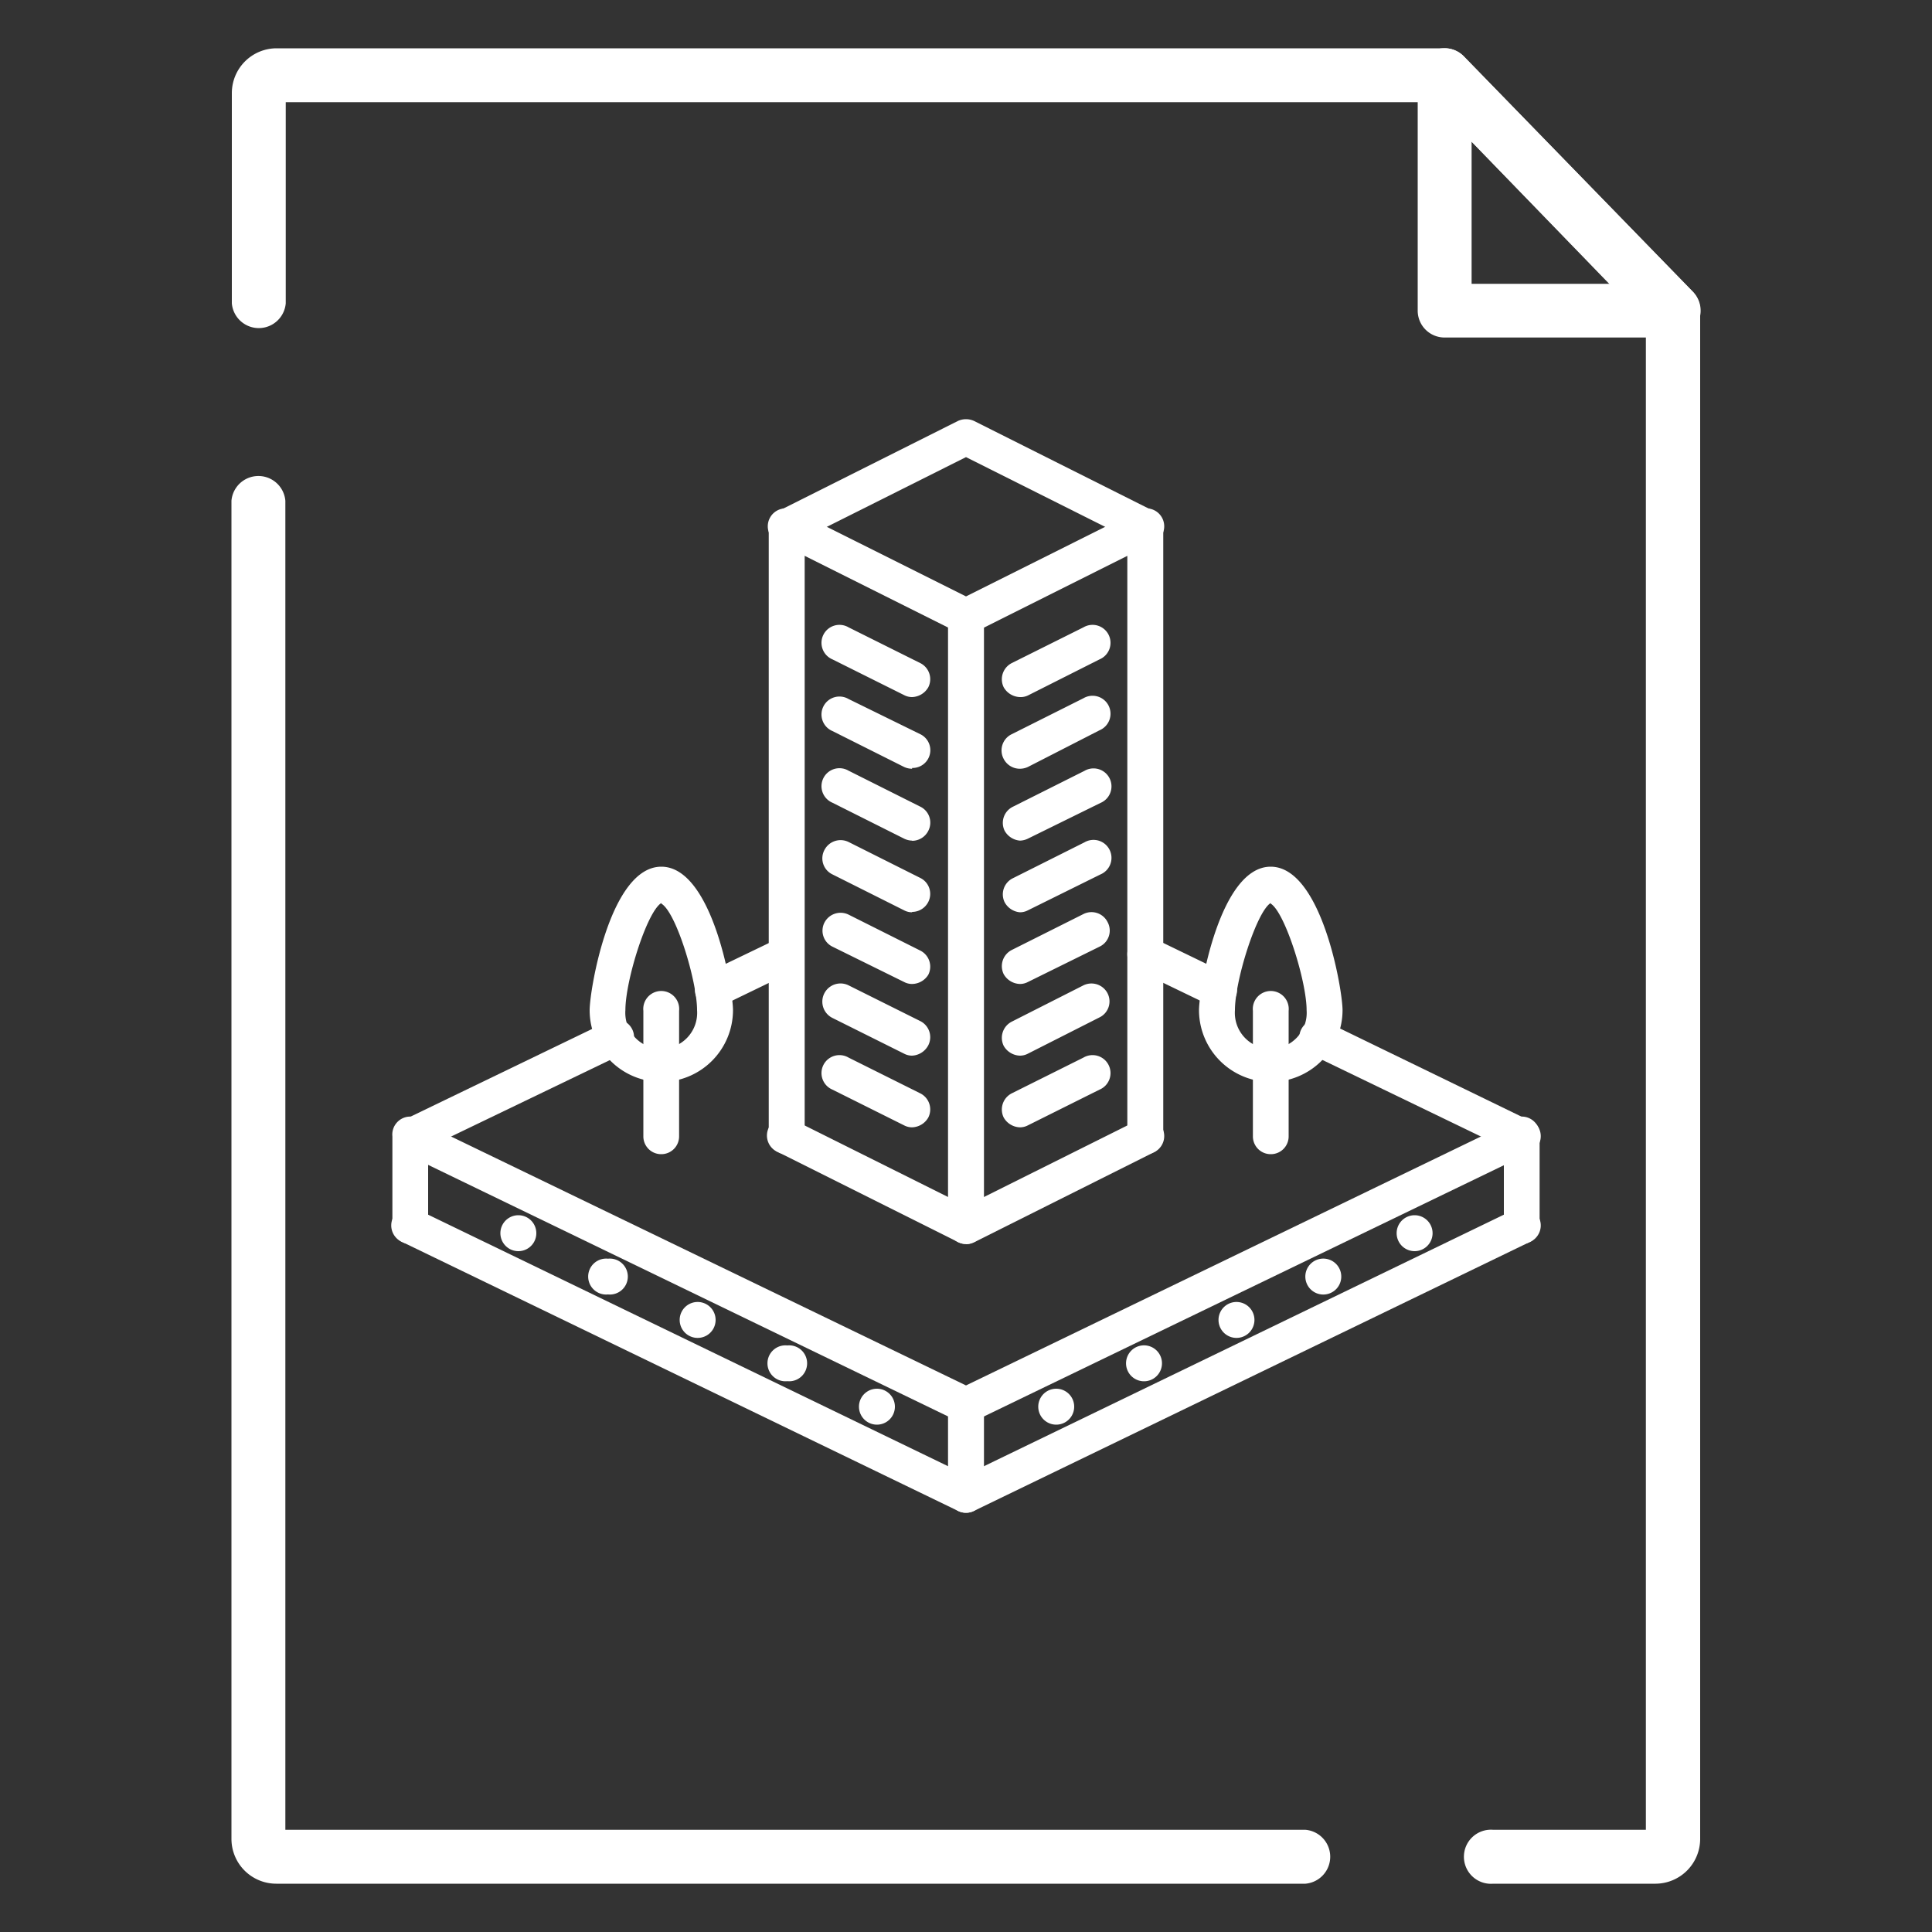
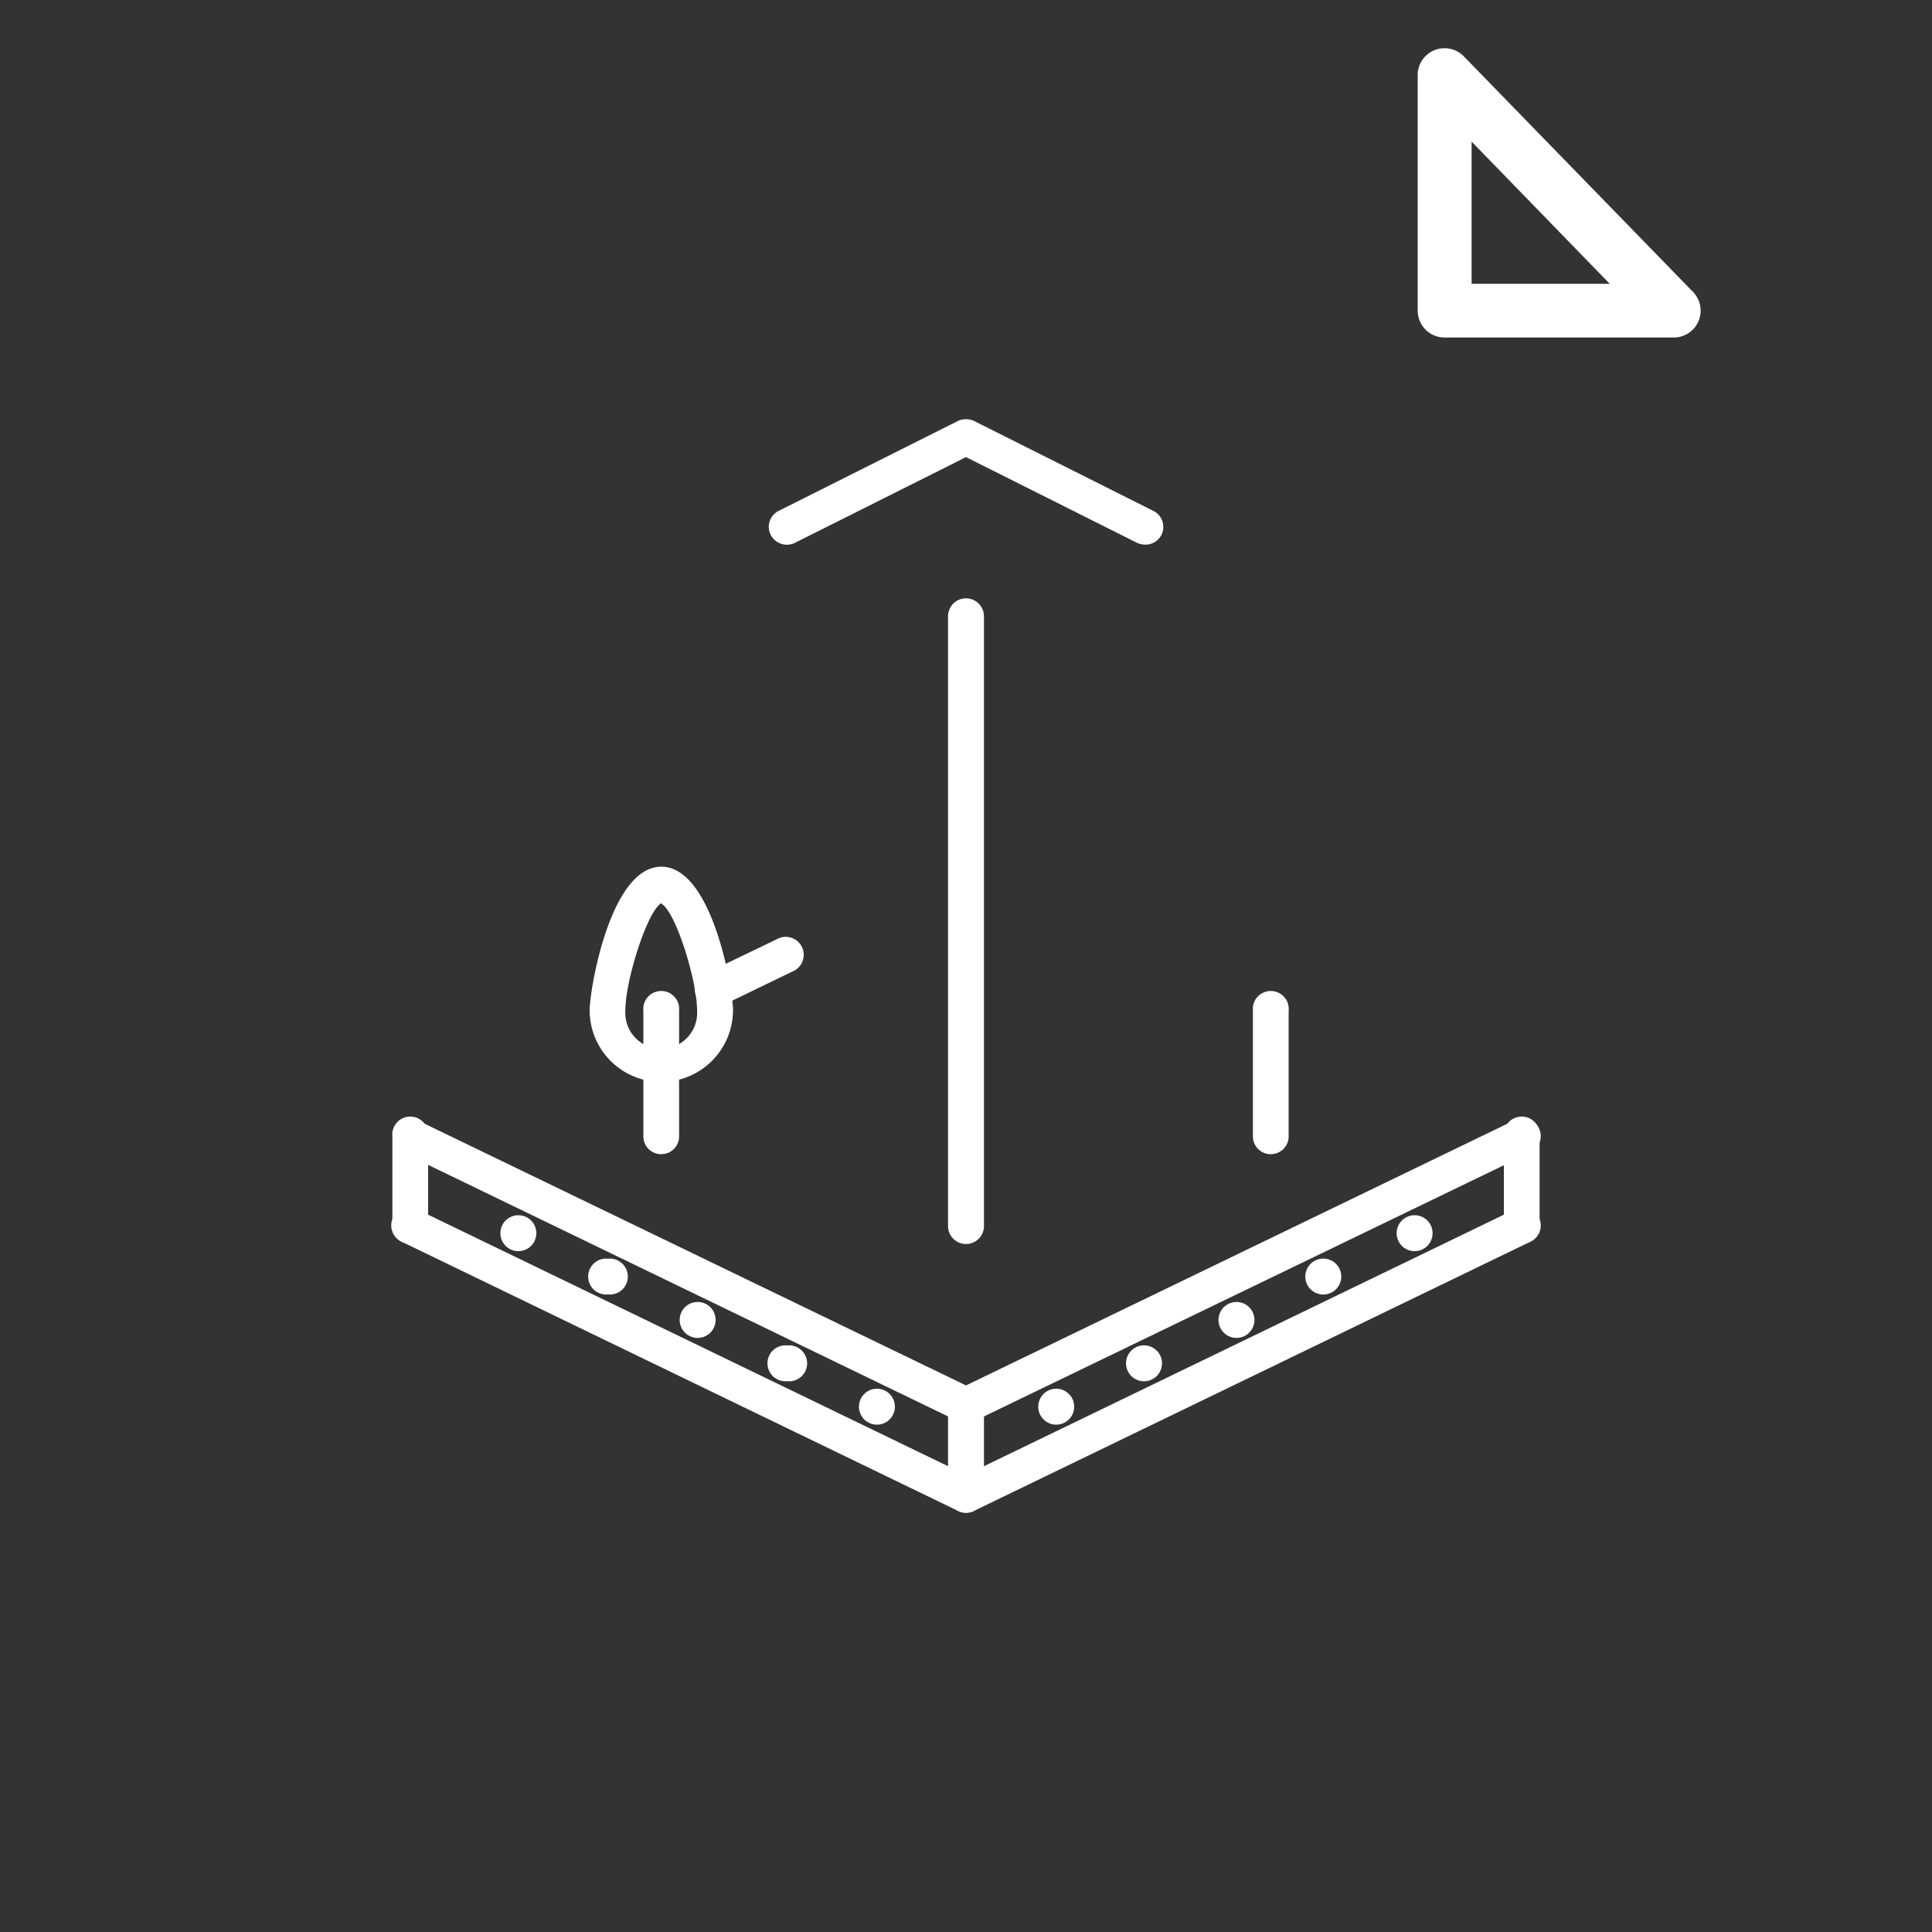
<svg xmlns="http://www.w3.org/2000/svg" viewBox="0 0 100 100" fill="#fff">
  <rect x="0" y="0" width="100" height="100" fill="#333333" stroke="none" />
-   <path d="M67.57 94.71h-52.8V25.92a1.4 1.4 0 00-2.79 0v69.26a2.32 2.32 0 002.32 2.32h53.27a1.4 1.4 0 000-2.79zM87.63 15.11L75.77 2.92a1.38 1.38 0 00-1-.42H14.3A2.32 2.32 0 0012 4.82V15.7a1.4 1.4 0 002.79 0V5.29h59.4l11 11.36v78.06h-7.9a1.4 1.4 0 100 2.79h8.41a2.32 2.32 0 002.3-2.32v-79.1a1.4 1.4 0 00-.37-.97z" />
  <path d="M87.63 15.11L75.77 2.92a1.39 1.39 0 00-2.39 1v12.16a1.39 1.39 0 001.39 1.39h11.86a1.39 1.39 0 001-2.36zm-11.46-.42V7.33l7.15 7.36zM50 73.66a.9.9 0 01-.4-.09L20.83 59.65a.93.93 0 01.81-1.65L50 71.71 78.36 58a.93.93 0 11.81 1.67L50.4 73.57a.9.9 0 01-.4.09z" />
  <path d="M50 78.3a.9.9 0 01-.4-.09L20.83 64.29a.93.93 0 11.81-1.67L50 76.34l28.36-13.72a.93.93 0 11.81 1.67L50.4 78.21a.9.9 0 01-.4.09z" />
  <path d="M21.24 64.39a.93.93 0 01-.93-.93v-4.64a.93.93 0 111.85 0v4.64a.93.93 0 01-.92.93zM78.76 64.39a.93.93 0 01-.92-.93v-4.64a.93.93 0 111.85 0v4.64a.93.93 0 01-.93.93zM50 78.3a.93.93 0 01-.93-.92v-4.64a.93.93 0 111.86 0v4.64a.93.93 0 01-.93.92zM59.31 71.49a.93.93 0 110-1.85.93.93 0 010 1.85zM73.22 64.76a.93.93 0 010-1.86.93.93 0 110 1.86zM68.59 67a.93.93 0 110-1.85.93.93 0 010 1.85zM64 69.25a.93.93 0 110-1.86.93.93 0 010 1.86zM54.67 73.74a.93.93 0 010-1.86.93.93 0 110 1.86zM40.75 71.49a.93.93 0 110-1.85.93.93 0 110 1.85zM26.83 64.76a.93.93 0 010-1.86.93.93 0 110 1.86zM31.47 67a.93.93 0 110-1.85.93.93 0 110 1.85zM36.11 69.25a.93.93 0 010-1.86.93.93 0 010 1.86zM45.39 73.74a.93.93 0 010-1.86.93.93 0 110 1.86zM36.9 52.17a.93.93 0 01-.4-1.77l3.82-1.84a.93.93 0 01.81 1.67l-3.82 1.85a1 1 0 01-.41.09z" />
-   <path d="M21.24 59.75a.93.93 0 01-.41-1.75l10.58-5.11a.93.93 0 11.8 1.67l-10.57 5.09a.85.85 0 01-.4.1zM63.1 52.17a.86.86 0 01-.41-.1l-3.81-1.84a.93.93 0 11.8-1.68l3.82 1.85a.93.93 0 01-.4 1.77zM78.76 59.75a.85.85 0 01-.4-.1l-10.58-5.11a.93.93 0 01.81-1.68L79.17 58a.93.93 0 01-.41 1.77zM50 64.39a1 1 0 01-.41-.1l-9.28-4.64a.93.93 0 11.83-1.65L50 62.42 58.86 58a.93.93 0 11.83 1.66l-9.27 4.64a1 1 0 01-.42.1zM50 32.83a1 1 0 01-.41-.09l-9.28-4.64a.93.93 0 11.83-1.66L50 30.87l8.86-4.43a.93.93 0 11.83 1.66l-9.27 4.64a1 1 0 01-.42.09z" />
  <path d="M59.28 28.19a1.06 1.06 0 01-.42-.09L50 23.66l-8.86 4.44a.94.94 0 01-1.25-.42.92.92 0 01.42-1.24l9.27-4.65a1 1 0 01.84 0l9.27 4.65a.92.92 0 01-.41 1.75zM50 64.39a.93.93 0 01-.93-.93V31.9a.93.93 0 011.86 0v31.56a.93.93 0 01-.93.93z" />
-   <path d="M59.28 59.75a.93.93 0 01-.93-.93V27.26a.93.93 0 011.86 0v31.56a.93.93 0 01-.93.93zM40.72 59.75a.93.93 0 01-.93-.93V27.26a.93.93 0 011.86 0v31.56a.93.93 0 01-.93.93zM47.21 58.35a.88.88 0 01-.41-.1l-3.71-1.85a.93.93 0 11.83-1.66l3.71 1.85a.93.93 0 01.42 1.25 1 1 0 01-.84.51zM47.21 54.64a.88.88 0 01-.41-.1l-3.71-1.85a.93.93 0 11.83-1.69l3.71 1.85a.93.93 0 01.42 1.25 1 1 0 01-.84.54zM47.21 50.93a.88.88 0 01-.41-.1L43.09 49a.92.92 0 01-.42-1.24.94.94 0 011.25-.42l3.71 1.86a.93.93 0 01.42 1.25 1 1 0 01-.84.48zM47.21 47.22a.88.88 0 01-.41-.1l-3.71-1.86a.92.92 0 01-.42-1.26.94.94 0 011.25-.42l3.71 1.86a.92.92 0 01.42 1.24.94.94 0 01-.84.52zM47.21 43.51a1 1 0 01-.41-.1l-3.71-1.86a.93.93 0 11.83-1.66l3.71 1.86a.92.92 0 01.42 1.25.94.94 0 01-.84.52zM47.21 39.79a1 1 0 01-.41-.09l-3.71-1.86a.93.93 0 11.83-1.66L47.63 38a.92.92 0 01-.42 1.75zM47.21 36.08a.88.88 0 01-.41-.1l-3.71-1.85a.93.93 0 11.83-1.66l3.71 1.85a.93.93 0 01.42 1.25 1 1 0 01-.84.51zM52.79 58.35a1 1 0 01-.84-.51.94.94 0 01.42-1.25l3.71-1.85a.93.93 0 11.83 1.66l-3.71 1.85a.88.88 0 01-.41.1zM52.79 54.64a1 1 0 01-.84-.51.94.94 0 01.42-1.25L56.08 51a.94.94 0 011.25.42.92.92 0 01-.42 1.24l-3.71 1.88a.88.88 0 01-.41.1zM52.79 50.93a1 1 0 01-.84-.51.94.94 0 01.42-1.25l3.71-1.86a.93.93 0 011.25.42.92.92 0 01-.42 1.27l-3.71 1.83a.88.88 0 01-.41.1zM52.79 47.22a1 1 0 01-.79-.52.93.93 0 01.42-1.24l3.71-1.86a.93.93 0 11.83 1.66l-3.76 1.86a.88.88 0 01-.41.1zM52.79 43.51A1 1 0 0152 43a.93.93 0 01.42-1.24l3.71-1.86a.93.93 0 11.83 1.66l-3.76 1.85a1 1 0 01-.41.1zM52.79 39.79a.94.94 0 01-.84-.51.93.93 0 01.42-1.28l3.71-1.86a.93.93 0 11.83 1.66l-3.71 1.9a1 1 0 01-.41.09zM52.79 36.08a1 1 0 01-.84-.51.94.94 0 01.42-1.25l3.71-1.85a.93.93 0 11.83 1.66L53.2 36a.88.88 0 01-.41.08zM65.77 56a3.72 3.72 0 01-3.71-3.71c0-1.06 1.07-7.43 3.71-7.43s3.72 6.37 3.72 7.43A3.72 3.72 0 0165.77 56zm0-9.26c-.73.45-1.85 4-1.85 5.55a1.86 1.86 0 103.71 0c0-1.5-1.12-5.07-1.86-5.52z" />
  <path d="M65.77 59.74a.92.92 0 01-.92-.93v-6.49a.93.93 0 111.85 0v6.49a.92.92 0 01-.93.93zM34.23 56a3.71 3.71 0 01-3.71-3.71c0-1.06 1.06-7.43 3.71-7.43s3.71 6.37 3.71 7.43A3.72 3.72 0 0134.23 56zm0-9.26c-.74.45-1.86 4-1.86 5.55a1.86 1.86 0 103.71 0c0-1.5-1.08-5.07-1.85-5.52z" />
  <path d="M34.23 59.74a.92.92 0 01-.93-.93v-6.49a.93.93 0 111.85 0v6.49a.92.92 0 01-.92.93z" />
</svg>